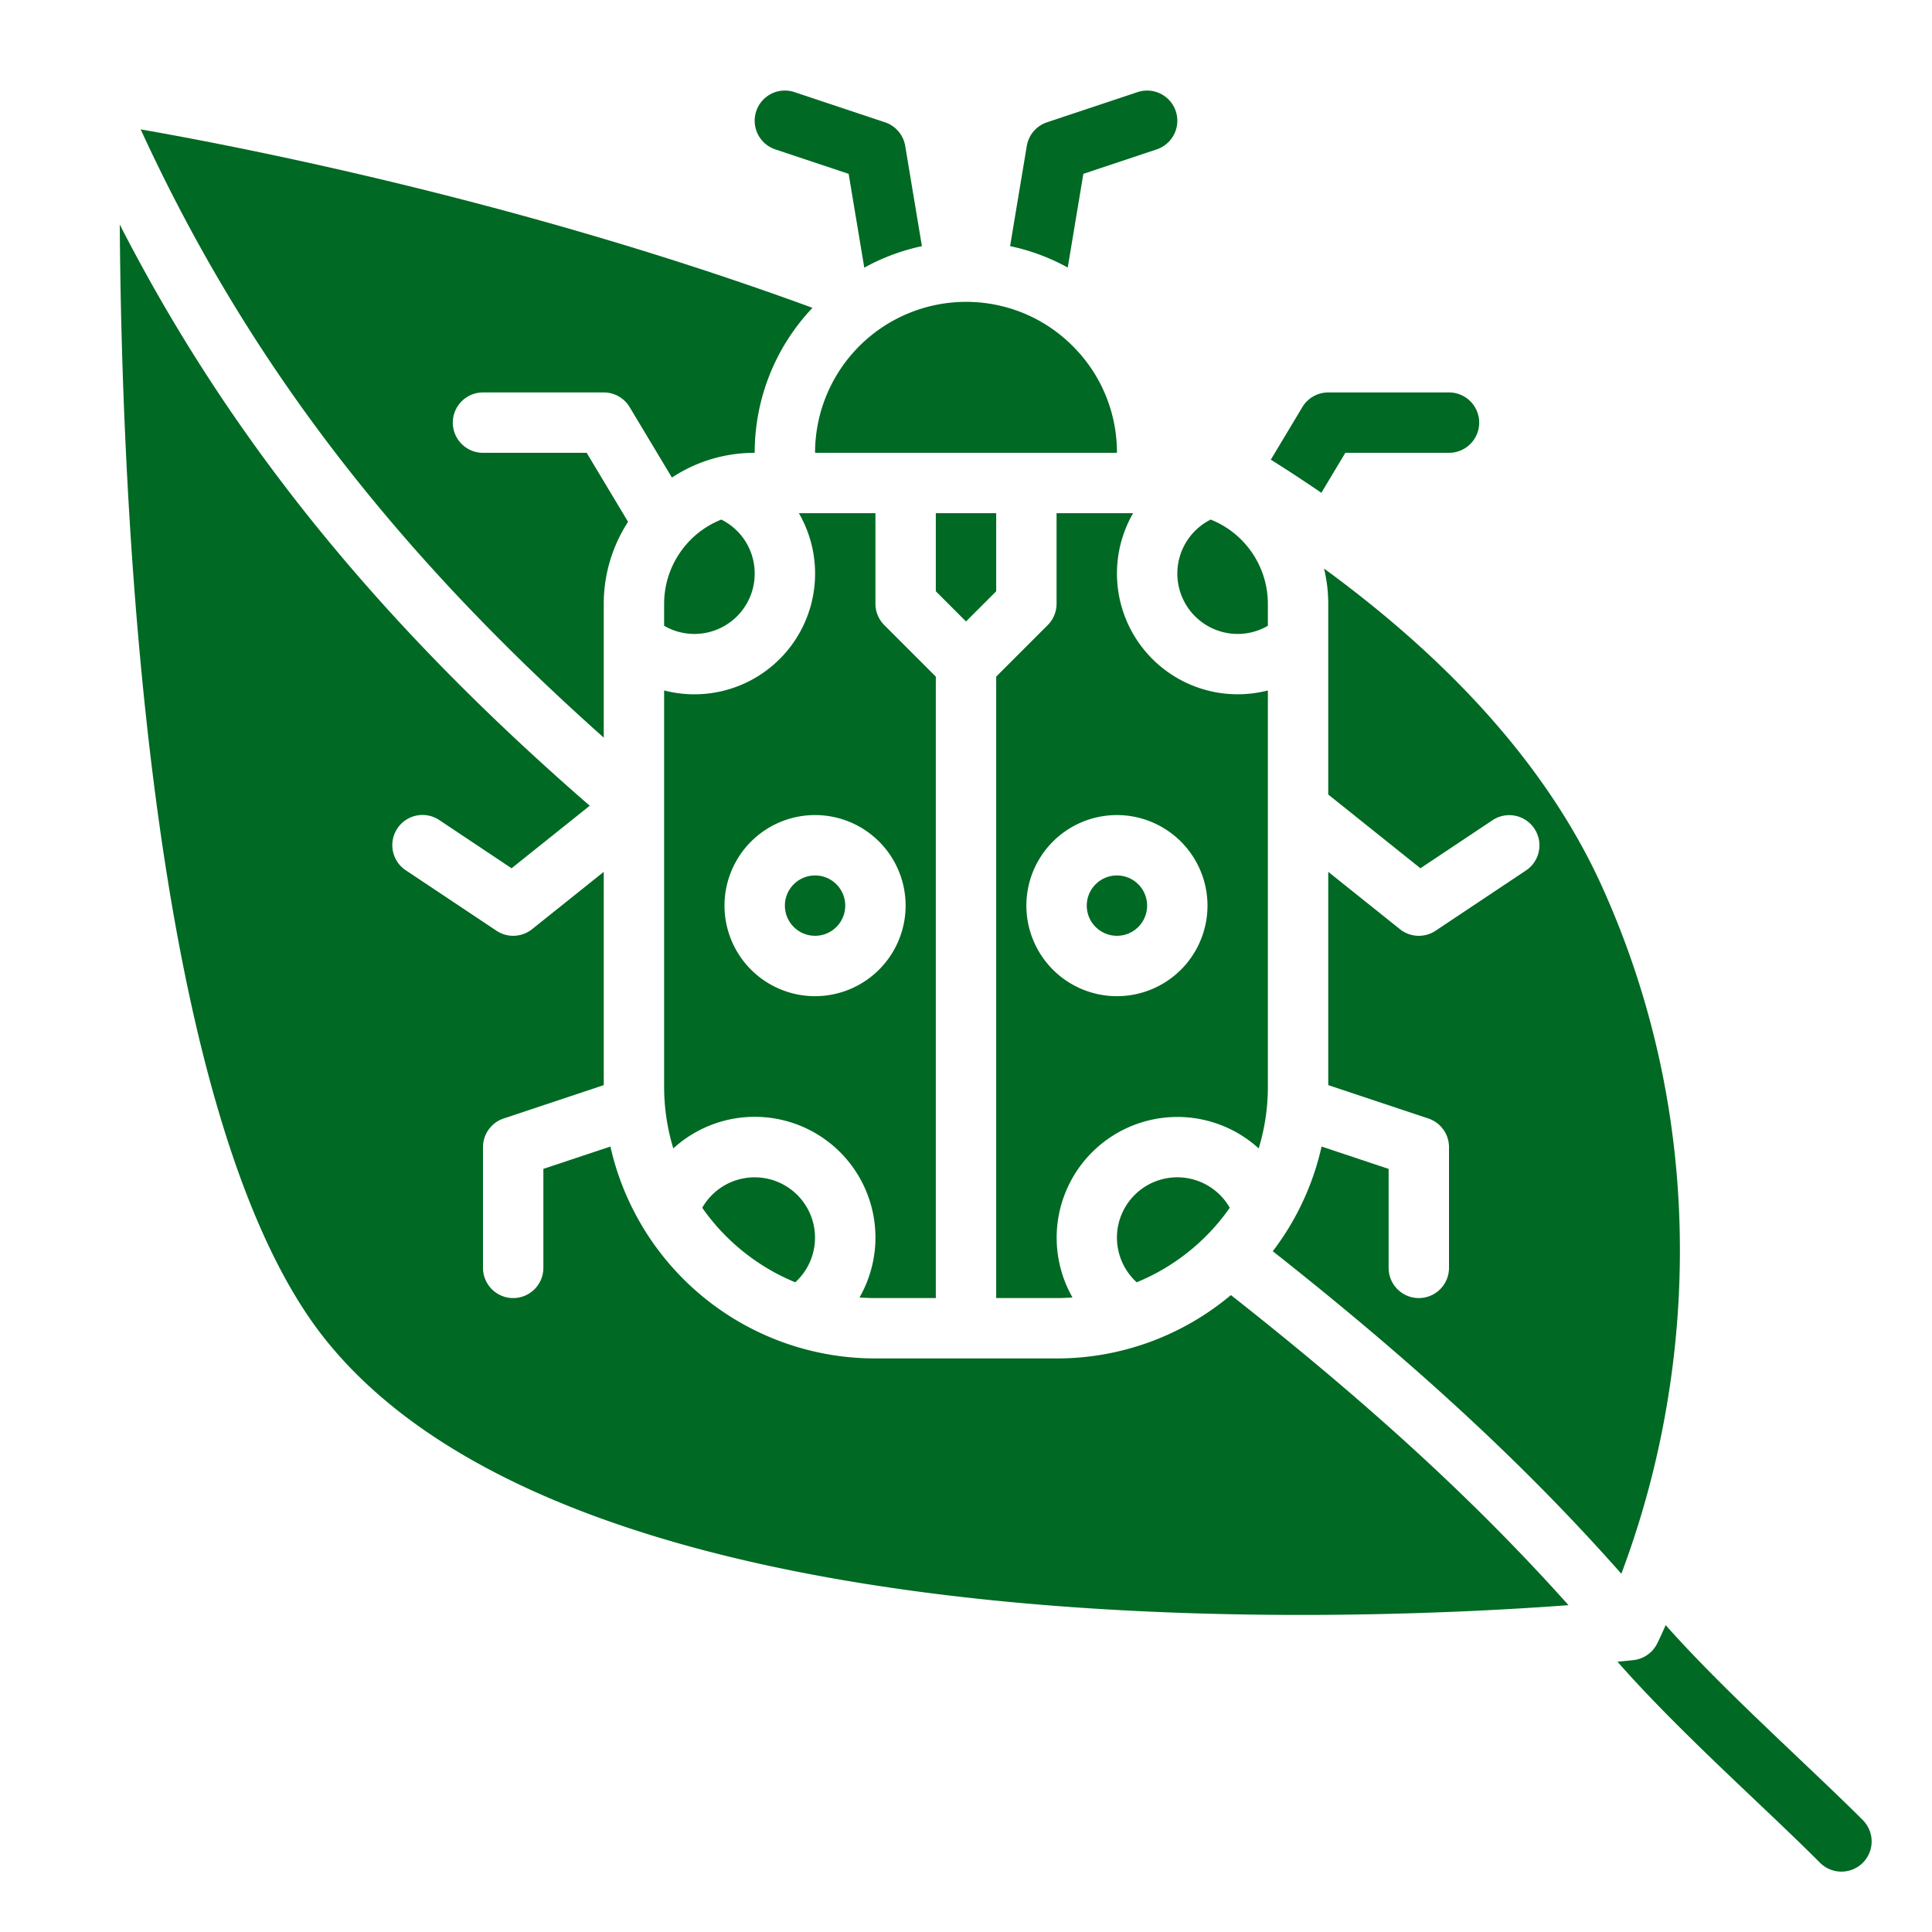
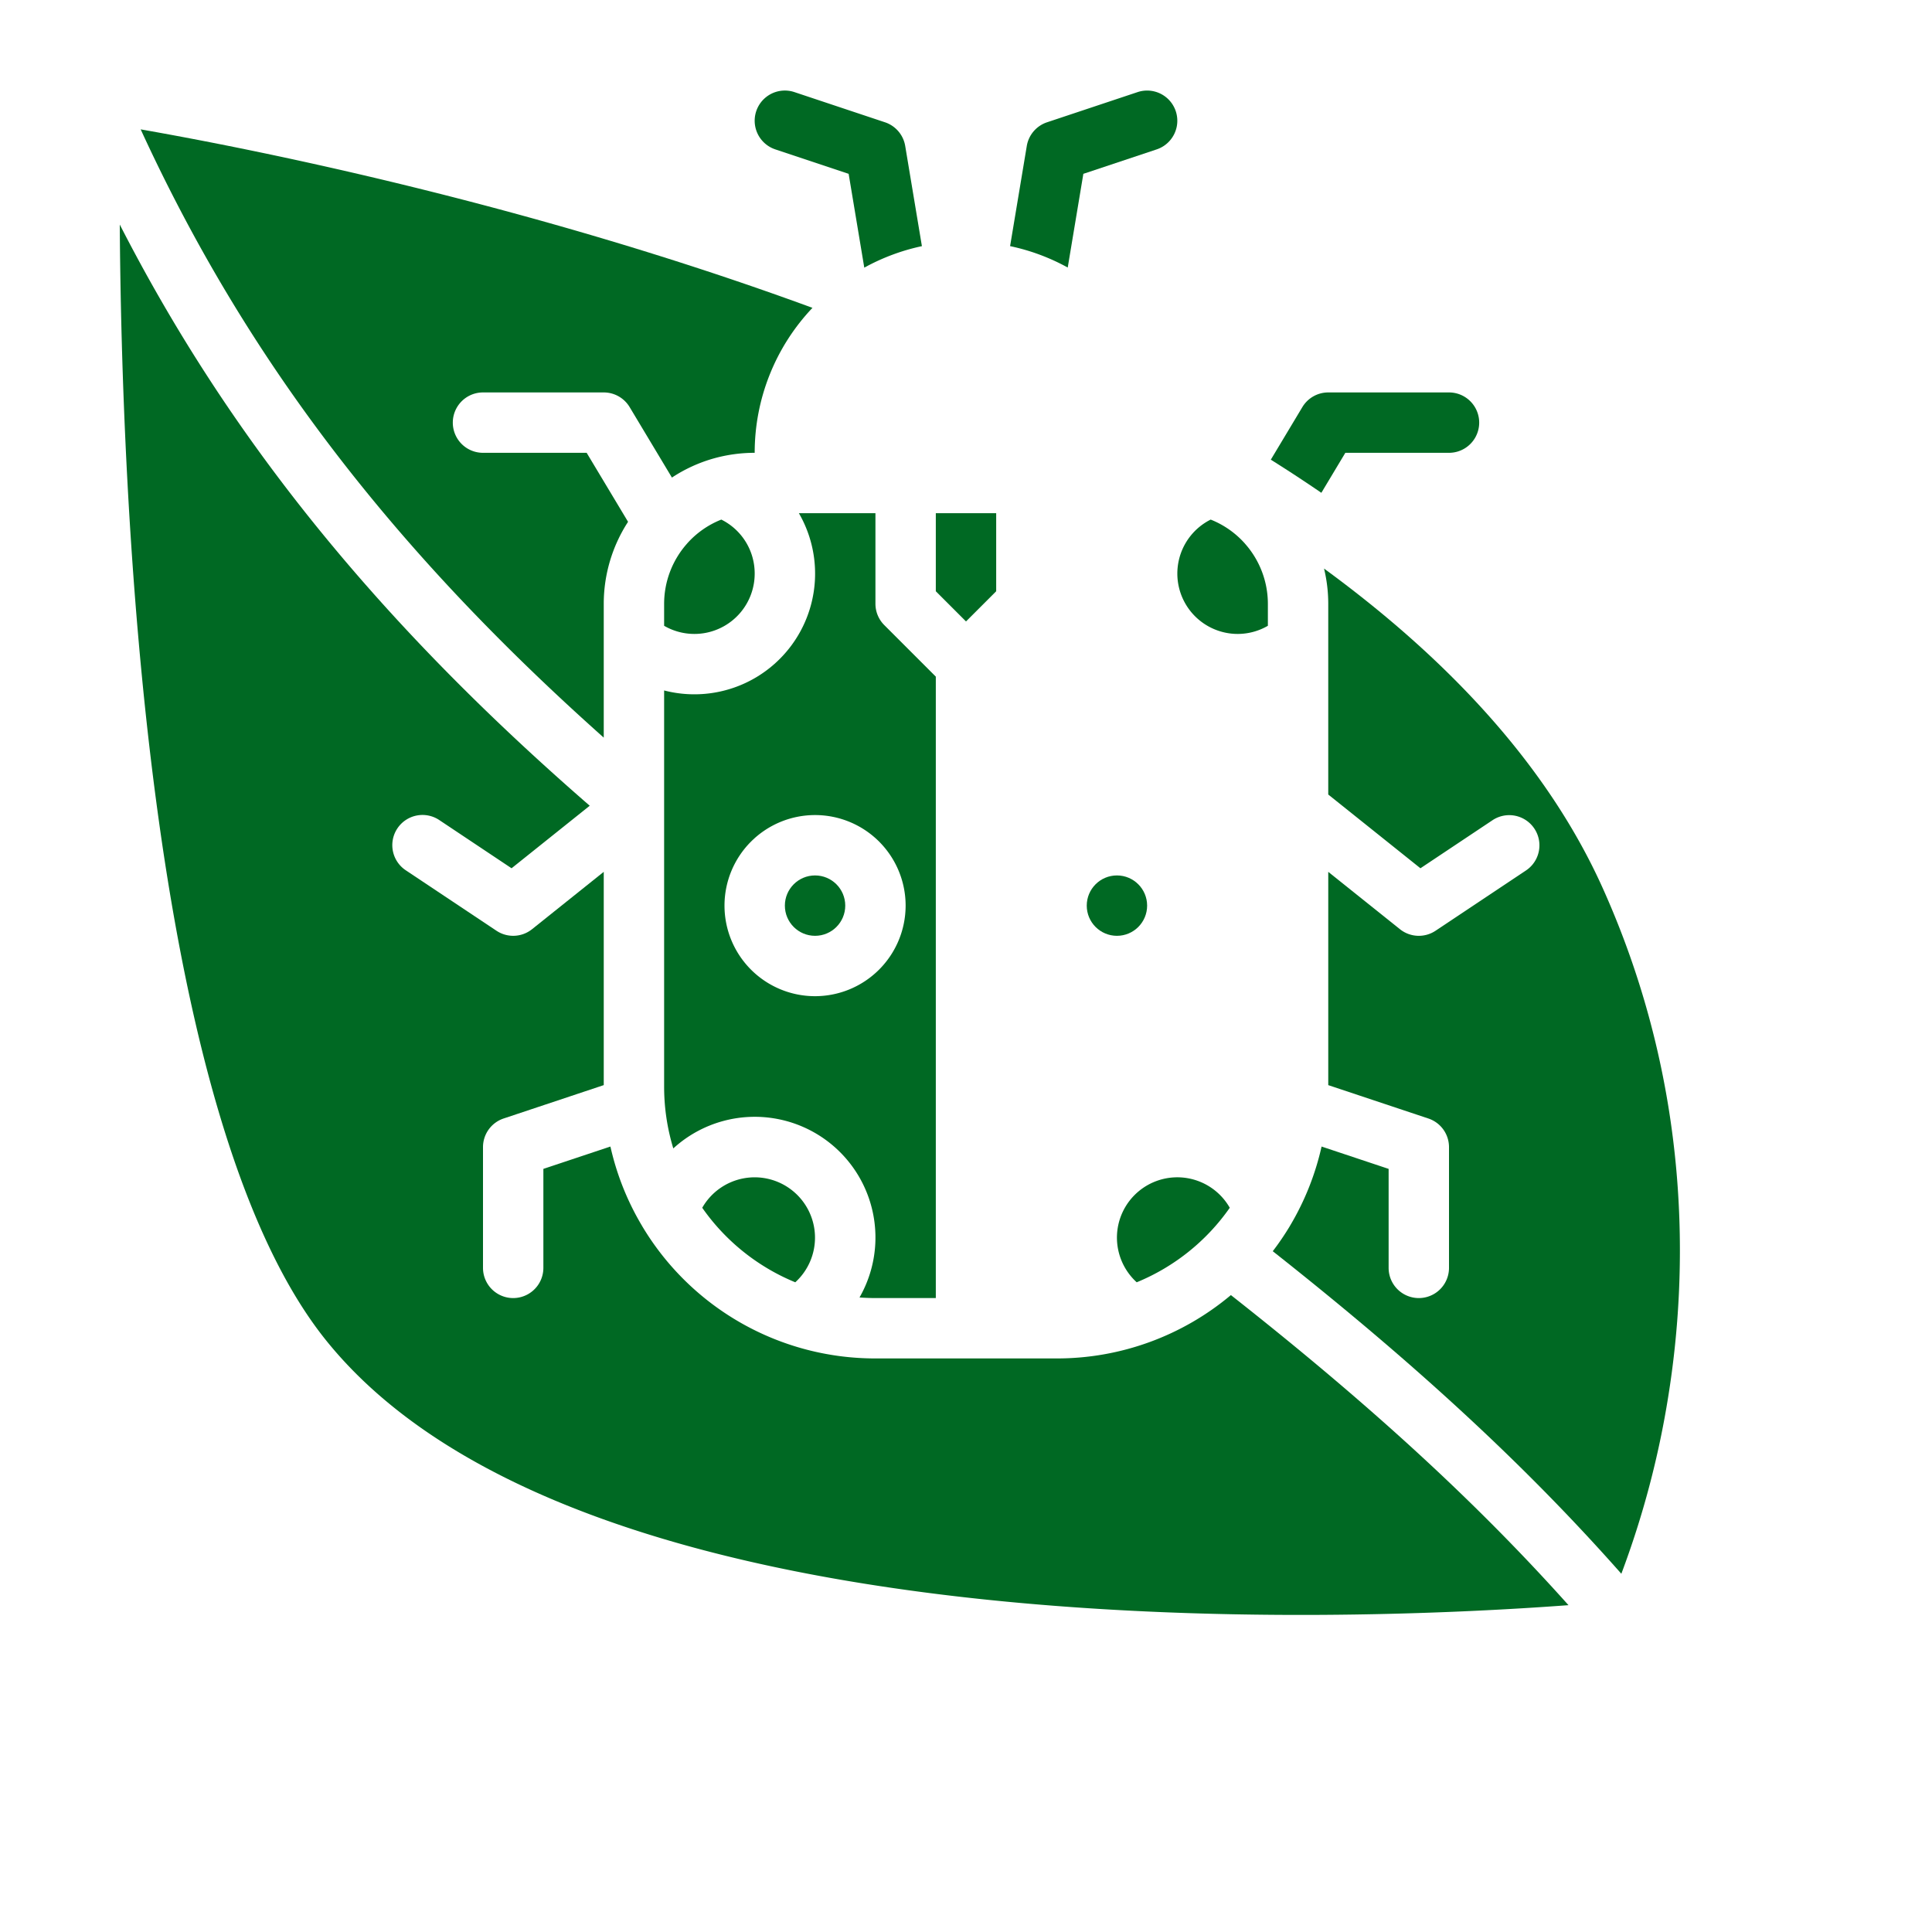
<svg xmlns="http://www.w3.org/2000/svg" id="Solid" viewBox="0 0 512 512" width="300" height="300" version="1.1">
  <g width="100%" height="100%" transform="matrix(1,0,0,1,0,0)">
    <path d="M296,328a16.029,16.029,0,0,0,5.239,11.82A56.061,56.061,0,0,0,325.9,320.074,16,16,0,0,0,296,328Z" fill="#006923" fill-opacity="1" data-original-color="#000000ff" stroke="none" stroke-opacity="1" />
    <path d="M186.1,320.073a56.075,56.075,0,0,0,24.657,19.748A15.992,15.992,0,1,0,186.1,320.073Z" fill="#006923" fill-opacity="1" data-original-color="#000000ff" stroke="none" stroke-opacity="1" />
    <path d="M232,344h16V179.314l-13.657-13.657A8,8,0,0,1,232,160V136H211.713A31.988,31.988,0,0,1,176,182.978V288a56.147,56.147,0,0,0,2.432,16.343,31.99,31.99,0,0,1,49.348,39.5C229.179,343.943,230.586,344,232,344Zm-16-80a24,24,0,1,1,24-24A24.027,24.027,0,0,1,216,264Z" fill="#006923" fill-opacity="1" data-original-color="#000000ff" stroke="none" stroke-opacity="1" />
    <circle cx="216" cy="240" r="8" fill="#006923" fill-opacity="1" data-original-color="#000000ff" stroke="none" stroke-opacity="1" />
-     <path d="M284.286,91.72a39.873,39.873,0,0,0-12.969-8.7q-.117-.043-.234-.09A40.038,40.038,0,0,0,216,120h80A39.7,39.7,0,0,0,284.286,91.72Z" fill="#006923" fill-opacity="1" data-original-color="#000000ff" stroke="none" stroke-opacity="1" />
    <polygon points="264 136 248 136 248 156.687 256 164.687 264 156.687 264 136" fill="#006923" fill-opacity="1" data-original-color="#000000ff" stroke="none" stroke-opacity="1" />
    <path d="M424.705,235.283c-13.682-30.407-38.433-58.733-73.822-84.612A39.663,39.663,0,0,1,352,160v50.555L376.43,230.1l19.132-12.755a8,8,0,0,1,8.876,13.312l-24,16a8,8,0,0,1-9.436-.409l-19-15.2v56.522l26.53,8.843A8,8,0,0,1,384,304v32a8,8,0,0,1-16,0V309.766l-17.767-5.922a71.461,71.461,0,0,1-8.307,20.9c-.048.086-.1.17-.146.254a72.135,72.135,0,0,1-4.485,6.587c38.071,30.051,67.2,56.986,92.377,85.476a241.038,241.038,0,0,0,12.452-47.1C447.3,337.675,448.475,288.1,424.705,235.283Z" fill="#006923" fill-opacity="1" data-original-color="#000000ff" stroke="none" stroke-opacity="1" />
    <path d="M326.2,343.21A71.66,71.66,0,0,1,280,360H232a71.9,71.9,0,0,1-61.78-35c-.05-.084-.1-.169-.146-.255a71.455,71.455,0,0,1-8.307-20.9L144,309.766V336a8,8,0,0,1-16,0V304a8,8,0,0,1,5.47-7.59L160,287.567V231.045l-19,15.2a8,8,0,0,1-9.436.409l-24-16a8,8,0,1,1,8.876-13.312L135.57,230.1l20.716-16.572c-56-48.624-95.523-97.355-124.545-154.016C32.227,131.954,38.767,295.652,86.247,355c66.835,83.543,271.429,74.713,329.421,70.386C391.331,398.168,363.055,372.221,326.2,343.21Z" fill="#006923" fill-opacity="1" data-original-color="#000000ff" stroke="none" stroke-opacity="1" />
    <path d="M160,195.48V160a39.917,39.917,0,0,1,6.442-21.717L155.471,120H128a8,8,0,0,1,0-16h32a8,8,0,0,1,6.86,3.884l11.207,18.677a39.63,39.63,0,0,1,11.175-5.1A40.211,40.211,0,0,1,200,120a55.783,55.783,0,0,1,15.312-38.417C140.236,54.021,67.349,39.555,37.279,34.285,64.927,94.494,103.509,145.172,160,195.48Z" fill="#006923" fill-opacity="1" data-original-color="#000000ff" stroke="none" stroke-opacity="1" />
    <path d="M200,152a15.932,15.932,0,0,0-8.844-14.306,23.918,23.918,0,0,0-9.007,6.279c-.05.059-.1.12-.151.177A24.034,24.034,0,0,0,176,160v5.841A15.979,15.979,0,0,0,200,152Z" fill="#006923" fill-opacity="1" data-original-color="#000000ff" stroke="none" stroke-opacity="1" />
    <circle cx="296" cy="240" r="8" fill="#006923" fill-opacity="1" data-original-color="#000000ff" stroke="none" stroke-opacity="1" />
    <path d="M328,168a15.949,15.949,0,0,0,8-2.16V160a24.029,24.029,0,0,0-6.006-15.858c-.048-.052-.091-.107-.137-.161a23.938,23.938,0,0,0-9.014-6.287A16,16,0,0,0,328,168Z" fill="#006923" fill-opacity="1" data-original-color="#000000ff" stroke="none" stroke-opacity="1" />
-     <path d="M280,136v24a8,8,0,0,1-2.343,5.657L264,179.314V344h16c1.414,0,2.821-.057,4.22-.16a32,32,0,0,1,49.348-39.5A56.147,56.147,0,0,0,336,288V182.977A32,32,0,0,1,300.287,136Zm40,104a24,24,0,1,1-24-24A24.027,24.027,0,0,1,320,240Z" fill="#006923" fill-opacity="1" data-original-color="#000000ff" stroke="none" stroke-opacity="1" />
    <path d="M282.96,70.9,287.1,46.066,306.53,39.59a8,8,0,0,0-5.06-15.18l-24,8a8,8,0,0,0-5.361,6.275l-4.424,26.541A55.247,55.247,0,0,1,282.96,70.9Z" fill="#006923" fill-opacity="1" data-original-color="#000000ff" stroke="none" stroke-opacity="1" />
-     <path d="M271.083,82.934q.117.047.234.09C271.24,82.992,271.161,82.965,271.083,82.934Z" fill="#006923" fill-opacity="1" data-original-color="#000000ff" stroke="none" stroke-opacity="1" />
    <path d="M205.47,39.59,224.9,46.066l4.144,24.866a55.617,55.617,0,0,1,15.271-5.7l-4.425-26.55a8,8,0,0,0-5.361-6.275l-24-8a8,8,0,0,0-5.06,15.18Z" fill="#006923" fill-opacity="1" data-original-color="#000000ff" stroke="none" stroke-opacity="1" />
    <path d="M350.172,130.6,356.529,120H384a8,8,0,0,0,0-16H352a8,8,0,0,0-6.86,3.884l-8.361,13.934Q343.684,126.152,350.172,130.6Z" fill="#006923" fill-opacity="1" data-original-color="#000000ff" stroke="none" stroke-opacity="1" />
-     <path d="M493.66,493.66a8.015,8.015,0,0,1-11.32,0c-4.99-5-10.82-10.54-17-16.4-12.24-11.62-25.98-24.67-36.69-36.89,2.66-.25,4.13-.41,4.23-.42a8,8,0,0,0,6.25-4.32c.13-.25.98-1.96,2.29-4.96,10.13,11.44,23.24,23.88,34.94,34.99,6.25,5.94,12.16,11.54,17.3,16.68A8.015,8.015,0,0,1,493.66,493.66Z" fill="#006923" fill-opacity="1" data-original-color="#000000ff" stroke="none" stroke-opacity="1" />
  </g>
</svg>